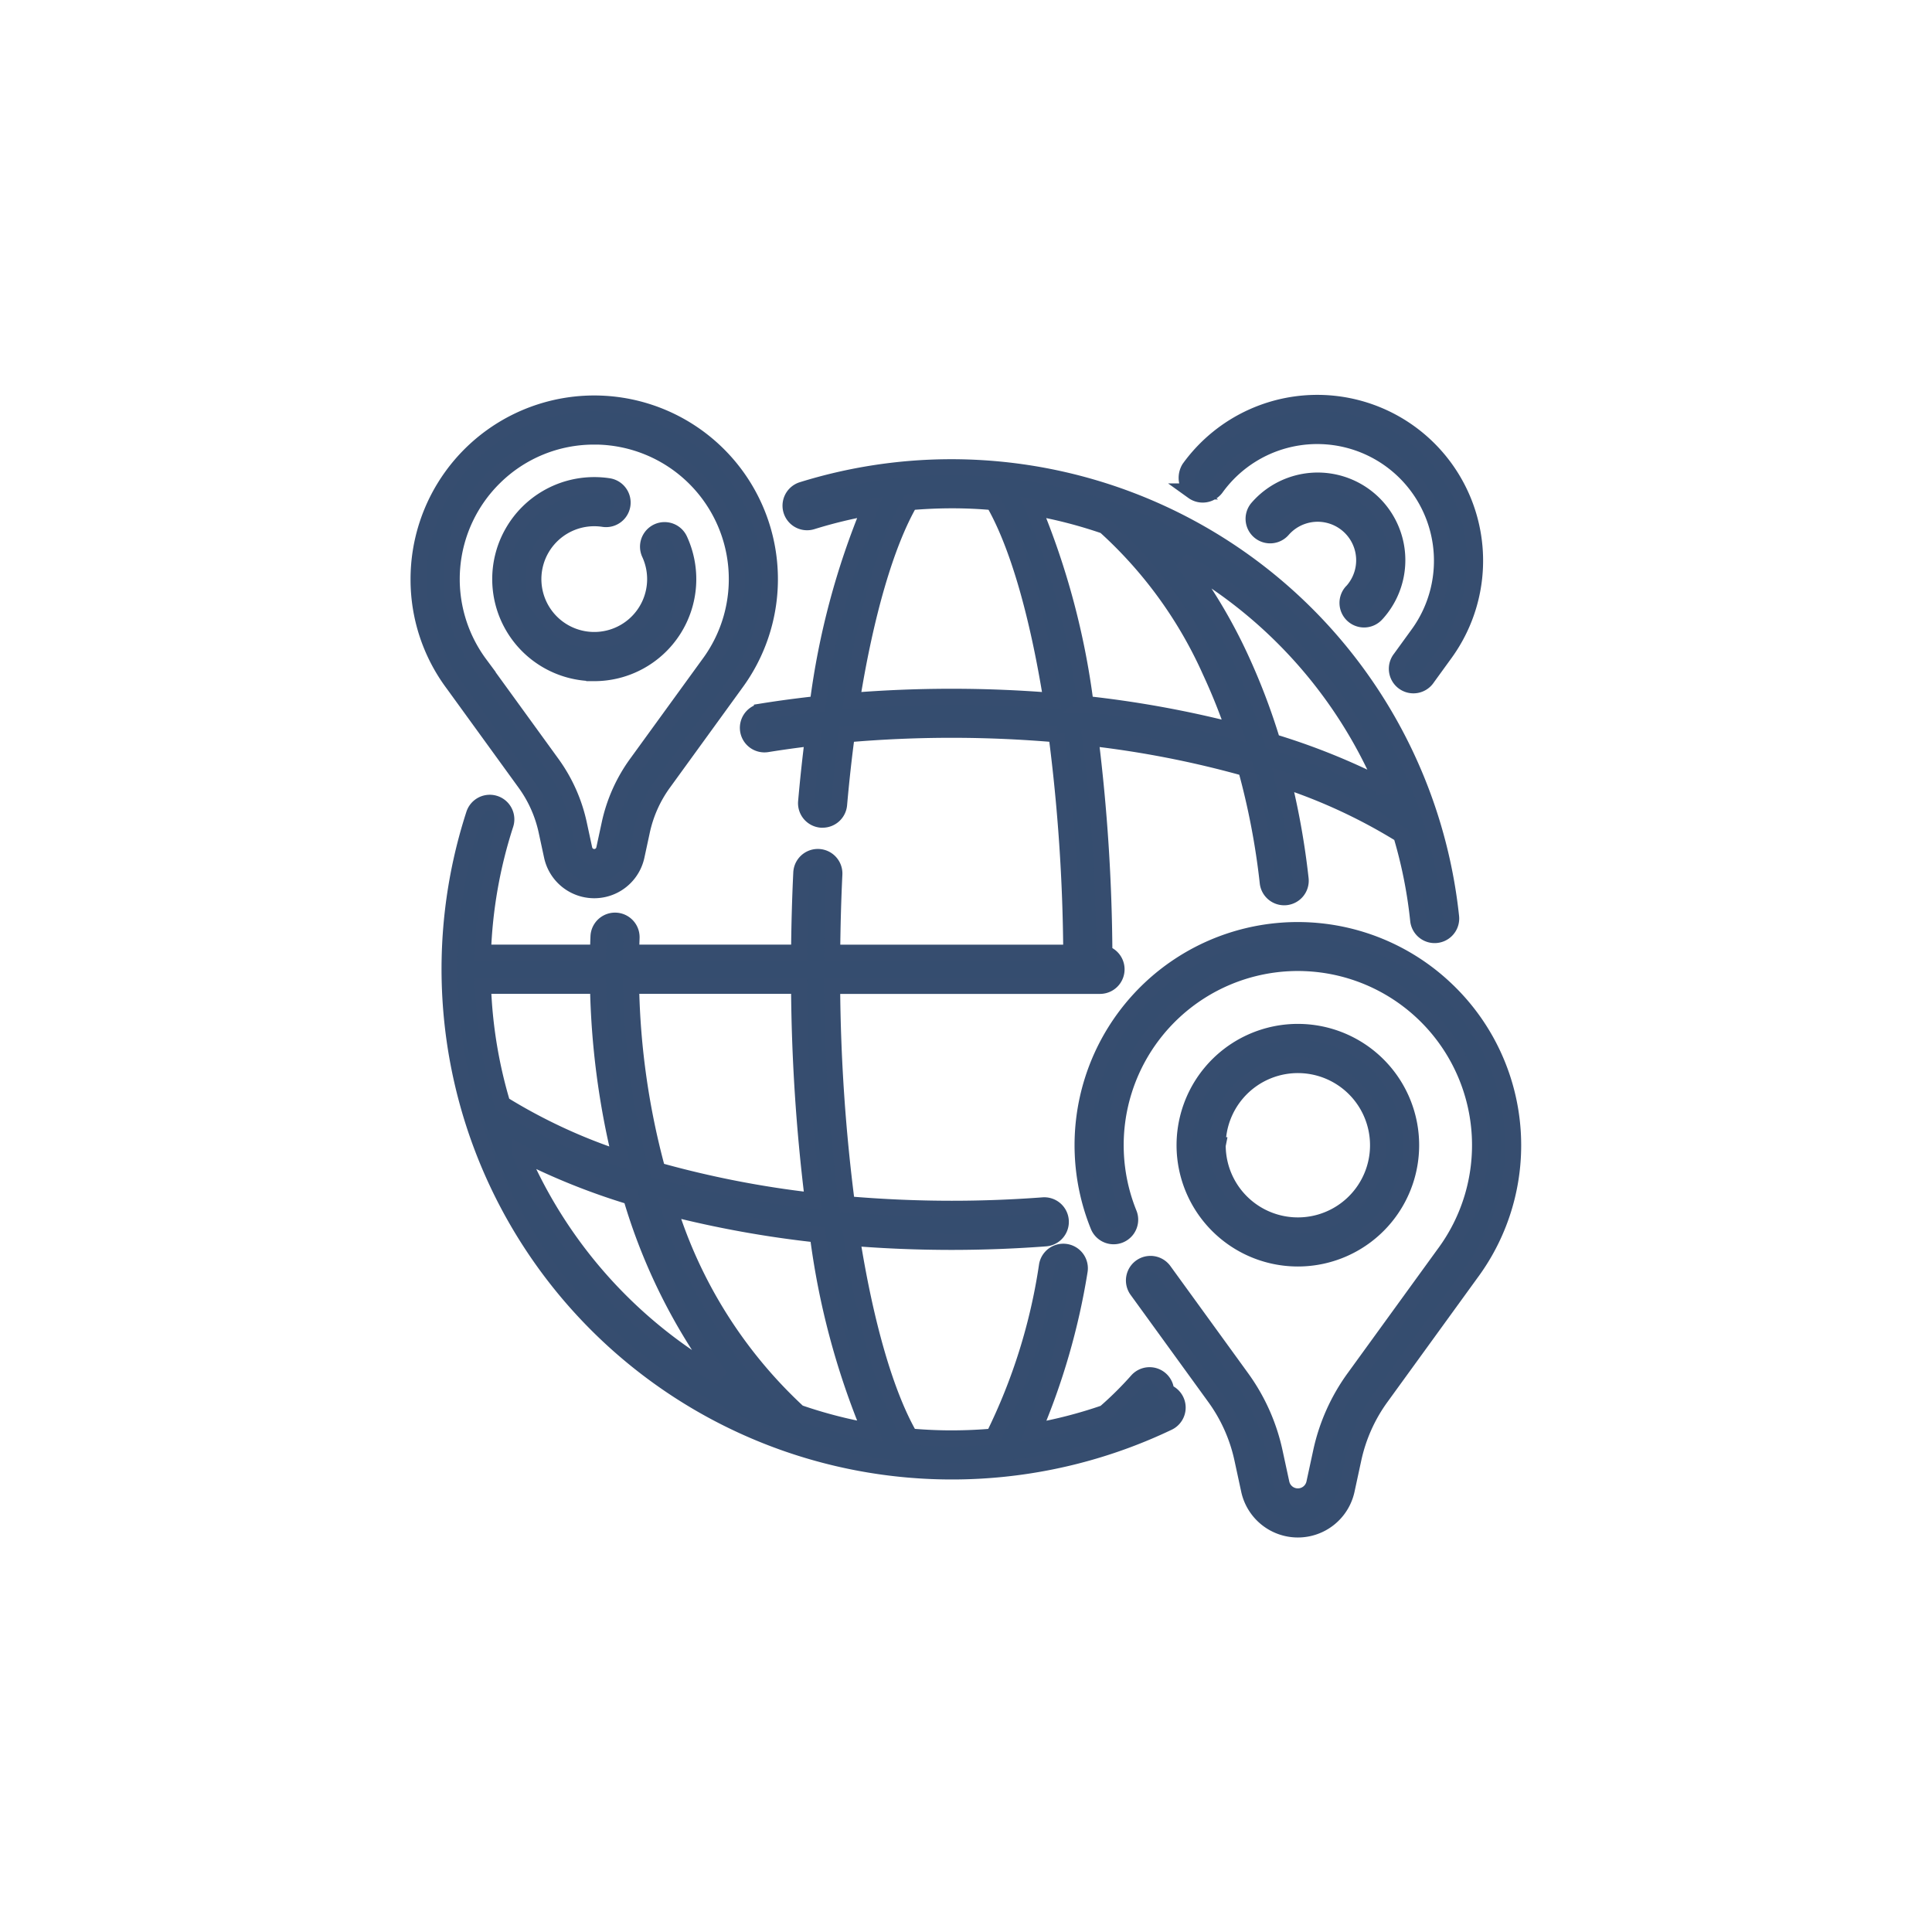
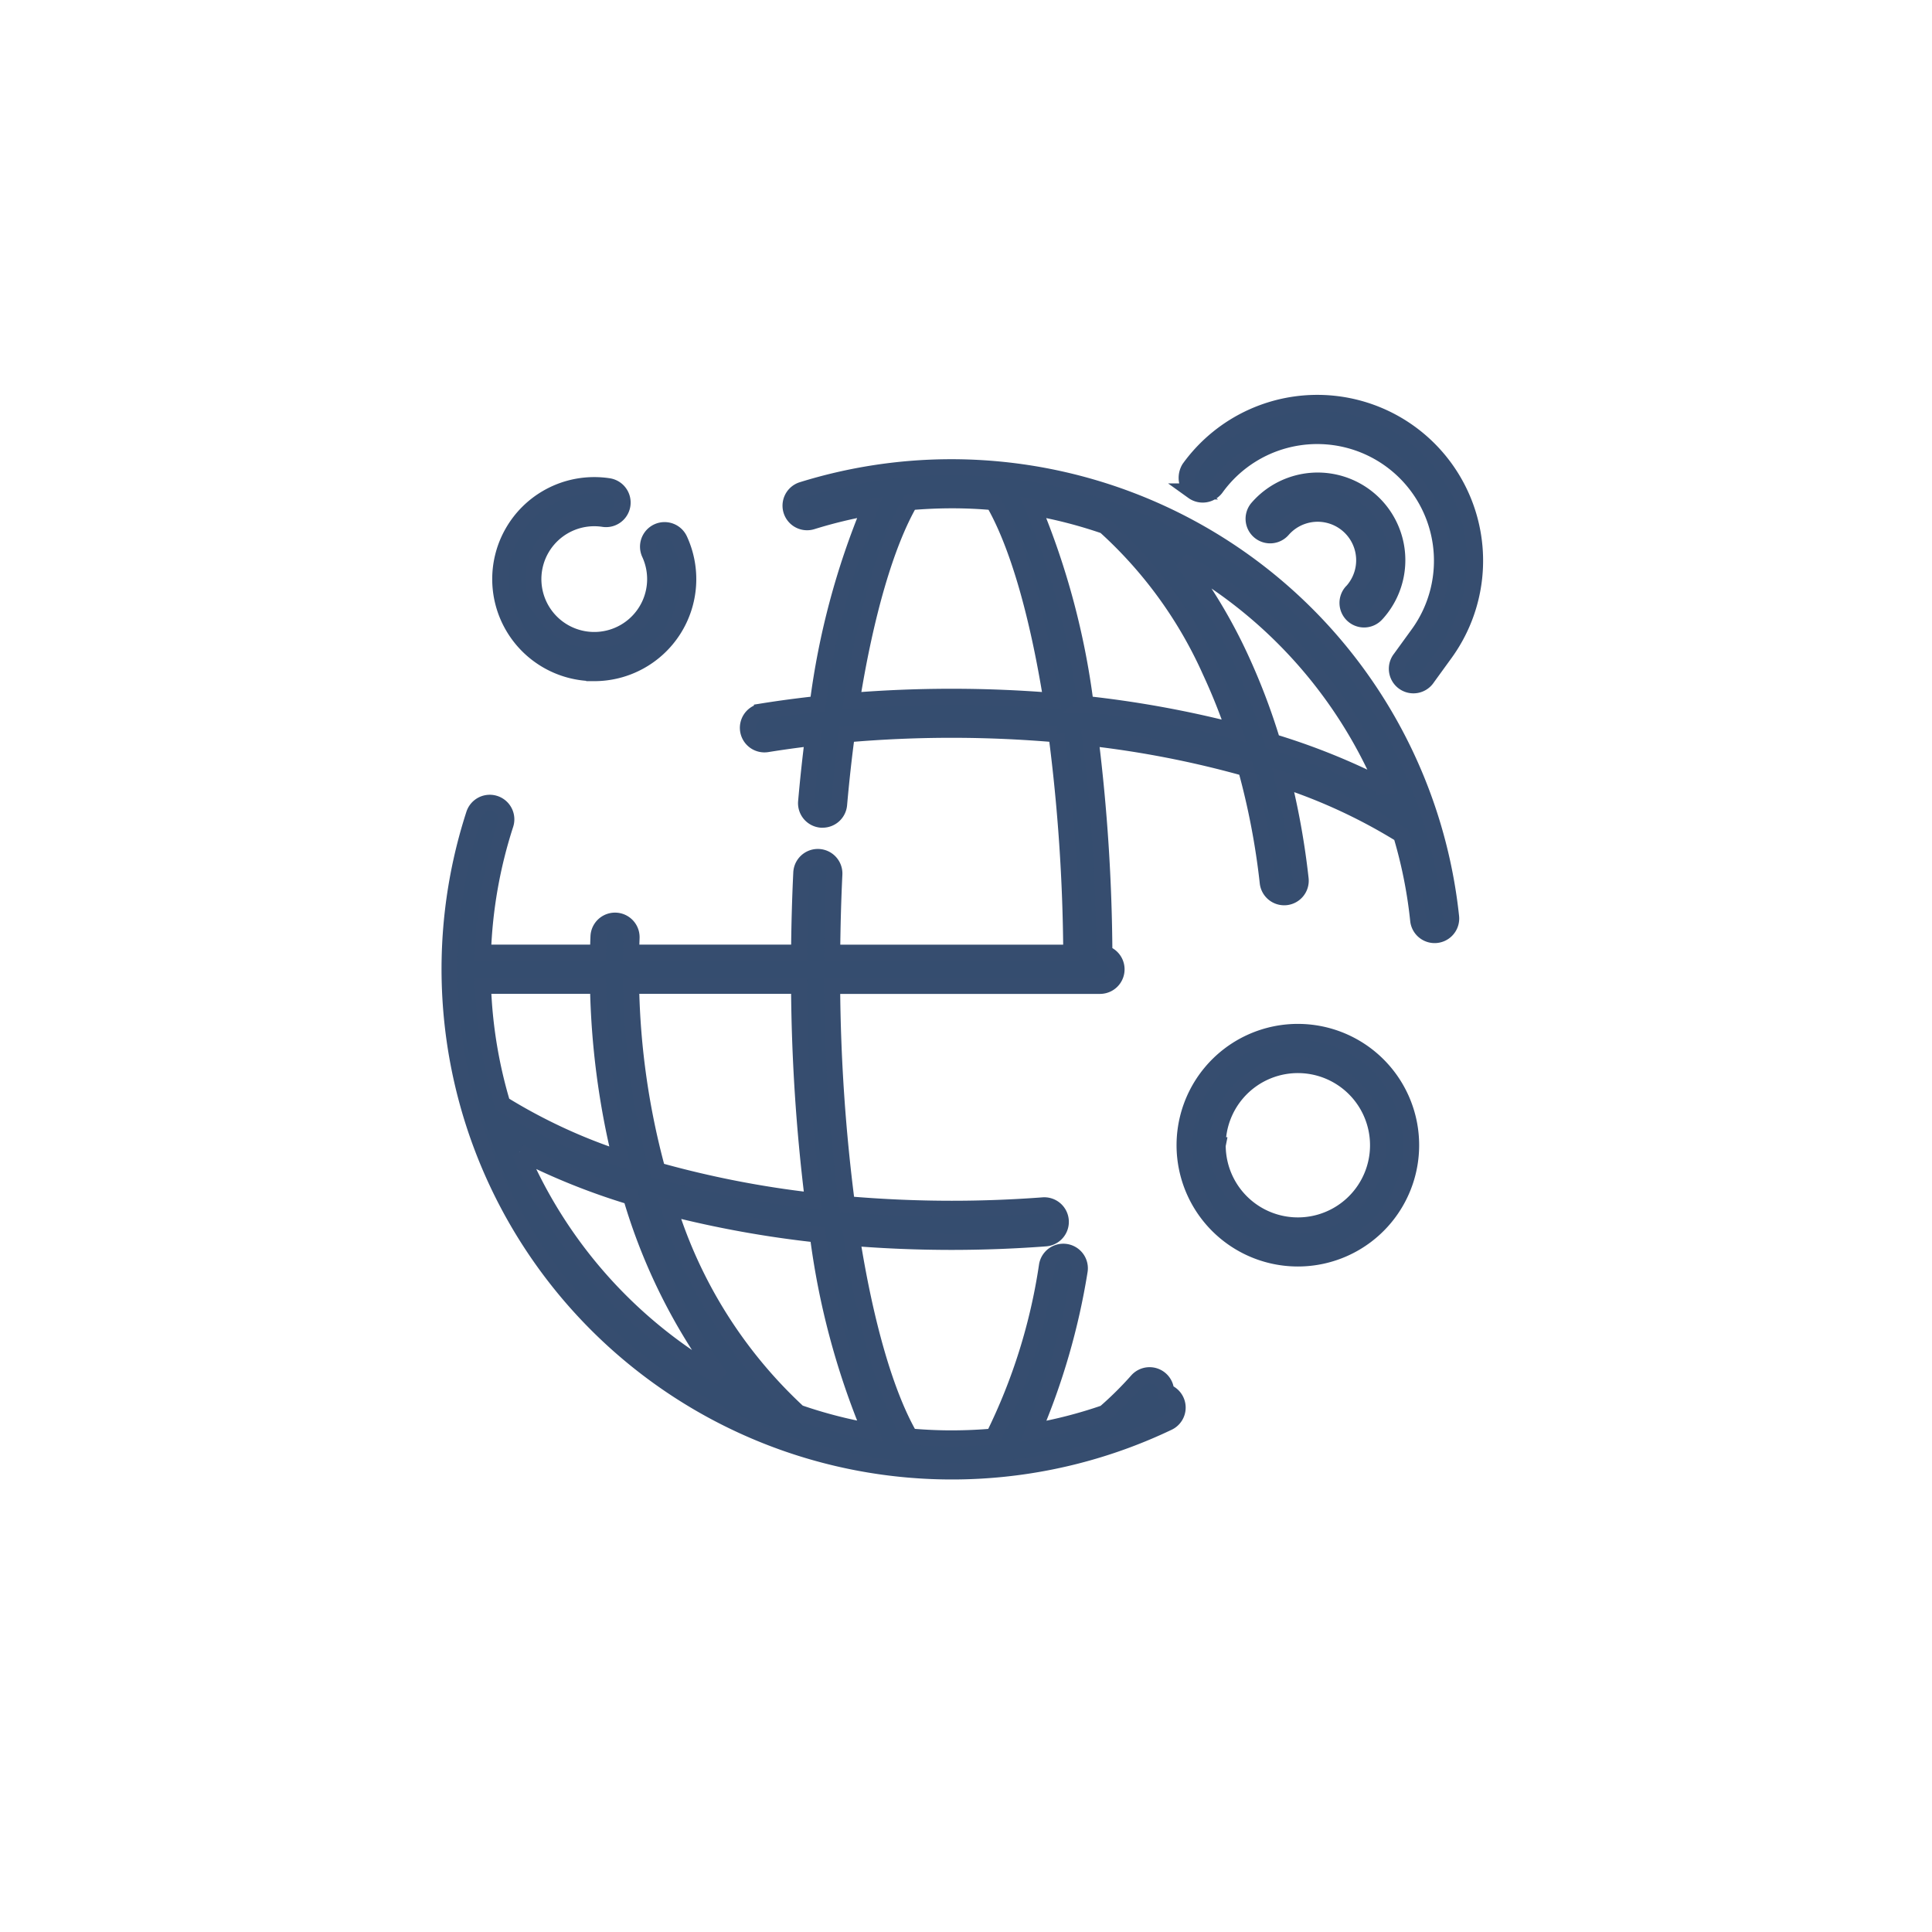
<svg xmlns="http://www.w3.org/2000/svg" width="120" height="120" viewBox="0 0 120 120">
  <g id="グループ_3079" data-name="グループ 3079" transform="translate(-253 -940)">
-     <rect id="長方形_1833" data-name="長方形 1833" width="120" height="120" transform="translate(253 940)" fill="none" />
    <g id="earth-grid" transform="translate(271.623 965)">
      <path id="パス_2576" data-name="パス 2576" d="M367.731,297.581a7.034,7.034,0,1,0-5.318,2.431A7.027,7.027,0,0,0,367.731,297.581Zm-10.3-4.6a4.979,4.979,0,0,1,1.215-3.26h0a4.982,4.982,0,1,1-1.215,3.261Z" transform="translate(-300.423 -246.848)" fill="#354d6f" stroke="#364d6f" stroke-width="1" />
-       <path id="パス_2577" data-name="パス 2577" d="M331.888,243.571a13.361,13.361,0,0,0-21.865,14.44,1.026,1.026,0,0,0,1.9-.774,11.318,11.318,0,1,1,19.567,2.493l-5.58,7.694a12.2,12.2,0,0,0-2.06,4.612l-.418,1.933a1.047,1.047,0,0,1-2.046,0l-.418-1.933a12.2,12.2,0,0,0-2.061-4.612l-4.821-6.648a1.026,1.026,0,1,0-1.661,1.205l4.821,6.648a10.156,10.156,0,0,1,1.716,3.841l.418,1.933a3.1,3.1,0,0,0,6.058,0l.418-1.933a10.158,10.158,0,0,1,1.716-3.841l5.573-7.685a13.337,13.337,0,0,0-1.256-17.373Z" transform="translate(-260.419 -206.847)" fill="#354d6f" stroke="#364d6f" stroke-width="1" />
      <path id="パス_2578" data-name="パス 2578" d="M50.317,49.222a5.837,5.837,0,0,0,5.3-8.284,1.026,1.026,0,0,0-1.863.861,3.784,3.784,0,1,1-3.436-2.2,3.848,3.848,0,0,1,.578.044,1.026,1.026,0,1,0,.31-2.029,5.9,5.9,0,0,0-.889-.067,5.837,5.837,0,0,0,0,11.674Z" transform="translate(-32.03 -32.414)" fill="#354d6f" stroke="#364d6f" stroke-width="1" />
-       <path id="パス_2579" data-name="パス 2579" d="M13.987,24.009a7.927,7.927,0,0,1,1.34,3l.334,1.548a2.686,2.686,0,0,0,5.251,0l.334-1.548a7.928,7.928,0,0,1,1.34-3l4.461-6.151a10.909,10.909,0,1,0-19.67-6.5A10.81,10.81,0,0,0,9.52,17.849ZM12.1,5.019A8.789,8.789,0,0,1,18.285,2.5l.216,0a8.857,8.857,0,0,1,6.892,14.142L20.924,22.8a9.971,9.971,0,0,0-1.684,3.77l-.334,1.548a.633.633,0,0,1-1.238,0l-.334-1.548a9.969,9.969,0,0,0-1.684-3.77l-4.475-6.17A8.857,8.857,0,0,1,12.1,5.019Z" transform="translate(0 -0.385)" fill="#354d6f" stroke="#364d6f" stroke-width="1" />
      <path id="パス_2580" data-name="パス 2580" d="M392.828,42.442a1.026,1.026,0,1,0,1.515,1.384l.018-.019c.025-.027.049-.053.072-.08a4.942,4.942,0,0,0-7.454-6.492,1.026,1.026,0,0,0,1.544,1.352,2.89,2.89,0,0,1,4.359,3.8Z" transform="translate(-327.483 -30.688)" fill="#354d6f" stroke="#364d6f" stroke-width="1" />
      <path id="パス_2581" data-name="パス 2581" d="M356.7,5.524a1.026,1.026,0,0,0,1.432-.235,7.75,7.75,0,1,1,12.516,9.143l-1.061,1.463a1.026,1.026,0,1,0,1.661,1.2l1.054-1.453A9.8,9.8,0,1,0,356.467,4.092a1.145,1.145,0,0,0,.072,1.286,1.021,1.021,0,0,0,.163.146Z" transform="translate(-301.219)" fill="#354d6f" stroke="#364d6f" stroke-width="1" />
-       <path id="パス_2582" data-name="パス 2582" d="M65.966,86.822a1.025,1.025,0,0,0-1.791-.689,21.616,21.616,0,0,1-2.022,2,28.641,28.641,0,0,1-4.437,1.146,42.557,42.557,0,0,0,2.876-9.948,1.026,1.026,0,0,0-2.019-.369A35.678,35.678,0,0,1,55.243,89.6q-1.285.112-2.591.114c-.874,0-1.738-.041-2.593-.117-1.512-2.615-2.76-6.99-3.61-12.342,2.031.165,4.106.25,6.2.25,1.943,0,3.9-.074,5.829-.219a1.026,1.026,0,0,0-.154-2.047c-1.874.141-3.783.213-5.675.213-2.206,0-4.383-.1-6.507-.282a110.883,110.883,0,0,1-.92-13.566H61.866a1.026,1.026,0,0,0,.266-2.016A113.427,113.427,0,0,0,61.265,46.2a61.634,61.634,0,0,1,9.655,1.887,45.257,45.257,0,0,1,1.362,7.1A1.026,1.026,0,0,0,73.3,56.1a1.041,1.041,0,0,0,.114-.006,1.026,1.026,0,0,0,.907-1.133,47.619,47.619,0,0,0-1.093-6.154,34.142,34.142,0,0,1,7.337,3.41,29,29,0,0,1,1.062,5.316,1.026,1.026,0,0,0,2.041-.212A31.213,31.213,0,0,0,43.364,30.8a1.026,1.026,0,1,0,.61,1.96,28.923,28.923,0,0,1,3.612-.874A47.334,47.334,0,0,0,44.331,44.1c-1.169.128-2.326.28-3.464.463a1.026,1.026,0,1,0,.325,2.026q1.405-.225,2.845-.393-.246,1.921-.427,3.973a1.026,1.026,0,0,0,.933,1.112c.03,0,.061,0,.091,0a1.026,1.026,0,0,0,1.021-.937c.132-1.5.294-2.961.482-4.364,2.136-.186,4.313-.283,6.515-.283s4.383.1,6.507.282a110.882,110.882,0,0,1,.92,13.566H45.226c.014-1.634.058-3.267.135-4.868a1.026,1.026,0,0,0-2.05-.1c-.079,1.633-.124,3.3-.137,4.967H32.737c.007-.3.016-.6.028-.922a1.026,1.026,0,0,0-2.051-.08c-.014.347-.024.679-.031,1H23.536a29.07,29.07,0,0,1,1.4-7.964,1.026,1.026,0,0,0-1.952-.633A31.2,31.2,0,0,0,66.1,88.723a1.024,1.024,0,0,0-.13-1.9Zm-5-42.718a47.345,47.345,0,0,0-3.253-12.218,29.055,29.055,0,0,1,4.445,1.15,26.957,26.957,0,0,1,6.555,9.027,37.147,37.147,0,0,1,1.488,3.712A65.576,65.576,0,0,0,60.971,44.1Zm18.524,5.132a41.387,41.387,0,0,0-6.917-2.79,40.131,40.131,0,0,0-2-5.251,32.47,32.47,0,0,0-3.6-5.987A29.211,29.211,0,0,1,79.495,49.236ZM52.652,43.651c-2.095,0-4.169.084-6.209.249.862-5.39,2.132-9.769,3.618-12.342q1.288-.113,2.591-.115t2.592.116C56.756,34.174,58,38.549,58.855,43.9,56.823,43.737,54.749,43.651,52.652,43.651ZM47.586,89.27a28.885,28.885,0,0,1-4.449-1.155A29.11,29.11,0,0,1,35.094,75.38a65.621,65.621,0,0,0,9.238,1.67A47.349,47.349,0,0,0,47.586,89.27ZM44.038,74.954a61.62,61.62,0,0,1-9.66-1.888A46.782,46.782,0,0,1,32.736,61.6H43.172A113.454,113.454,0,0,0,44.038,74.954ZM23.537,61.6h7.147a49.114,49.114,0,0,0,1.393,10.746,34.16,34.16,0,0,1-7.334-3.407A29.009,29.009,0,0,1,23.537,61.6Zm2.28,10.32a41.414,41.414,0,0,0,6.912,2.785A35.763,35.763,0,0,0,38.3,85.924a29.317,29.317,0,0,1-12.483-14Z" transform="translate(-12.162 -25.371)" fill="#354d6f" stroke="#364d6f" stroke-width="1" />
+       <path id="パス_2582" data-name="パス 2582" d="M65.966,86.822a1.025,1.025,0,0,0-1.791-.689,21.616,21.616,0,0,1-2.022,2,28.641,28.641,0,0,1-4.437,1.146,42.557,42.557,0,0,0,2.876-9.948,1.026,1.026,0,0,0-2.019-.369A35.678,35.678,0,0,1,55.243,89.6q-1.285.112-2.591.114c-.874,0-1.738-.041-2.593-.117-1.512-2.615-2.76-6.99-3.61-12.342,2.031.165,4.106.25,6.2.25,1.943,0,3.9-.074,5.829-.219a1.026,1.026,0,0,0-.154-2.047c-1.874.141-3.783.213-5.675.213-2.206,0-4.383-.1-6.507-.282a110.883,110.883,0,0,1-.92-13.566H61.866a1.026,1.026,0,0,0,.266-2.016A113.427,113.427,0,0,0,61.265,46.2a61.634,61.634,0,0,1,9.655,1.887,45.257,45.257,0,0,1,1.362,7.1A1.026,1.026,0,0,0,73.3,56.1a1.041,1.041,0,0,0,.114-.006,1.026,1.026,0,0,0,.907-1.133,47.619,47.619,0,0,0-1.093-6.154,34.142,34.142,0,0,1,7.337,3.41,29,29,0,0,1,1.062,5.316,1.026,1.026,0,0,0,2.041-.212A31.213,31.213,0,0,0,43.364,30.8a1.026,1.026,0,1,0,.61,1.96,28.923,28.923,0,0,1,3.612-.874A47.334,47.334,0,0,0,44.331,44.1c-1.169.128-2.326.28-3.464.463a1.026,1.026,0,1,0,.325,2.026q1.405-.225,2.845-.393-.246,1.921-.427,3.973a1.026,1.026,0,0,0,.933,1.112c.03,0,.061,0,.091,0a1.026,1.026,0,0,0,1.021-.937c.132-1.5.294-2.961.482-4.364,2.136-.186,4.313-.283,6.515-.283s4.383.1,6.507.282a110.882,110.882,0,0,1,.92,13.566H45.226c.014-1.634.058-3.267.135-4.868a1.026,1.026,0,0,0-2.05-.1c-.079,1.633-.124,3.3-.137,4.967H32.737c.007-.3.016-.6.028-.922a1.026,1.026,0,0,0-2.051-.08c-.014.347-.024.679-.031,1H23.536a29.07,29.07,0,0,1,1.4-7.964,1.026,1.026,0,0,0-1.952-.633A31.2,31.2,0,0,0,66.1,88.723a1.024,1.024,0,0,0-.13-1.9Zm-5-42.718a47.345,47.345,0,0,0-3.253-12.218,29.055,29.055,0,0,1,4.445,1.15,26.957,26.957,0,0,1,6.555,9.027,37.147,37.147,0,0,1,1.488,3.712A65.576,65.576,0,0,0,60.971,44.1Zm18.524,5.132a41.387,41.387,0,0,0-6.917-2.79,40.131,40.131,0,0,0-2-5.251,32.47,32.47,0,0,0-3.6-5.987A29.211,29.211,0,0,1,79.495,49.236ZM52.652,43.651c-2.095,0-4.169.084-6.209.249.862-5.39,2.132-9.769,3.618-12.342q1.288-.113,2.591-.115t2.592.116C56.756,34.174,58,38.549,58.855,43.9,56.823,43.737,54.749,43.651,52.652,43.651ZM47.586,89.27a28.885,28.885,0,0,1-4.449-1.155A29.11,29.11,0,0,1,35.094,75.38a65.621,65.621,0,0,0,9.238,1.67A47.349,47.349,0,0,0,47.586,89.27ZM44.038,74.954a61.62,61.62,0,0,1-9.66-1.888A46.782,46.782,0,0,1,32.736,61.6H43.172A113.454,113.454,0,0,0,44.038,74.954ZM23.537,61.6h7.147a49.114,49.114,0,0,0,1.393,10.746,34.16,34.16,0,0,1-7.334-3.407A29.009,29.009,0,0,1,23.537,61.6Zm2.28,10.32a41.414,41.414,0,0,0,6.912,2.785A35.763,35.763,0,0,0,38.3,85.924a29.317,29.317,0,0,1-12.483-14" transform="translate(-12.162 -25.371)" fill="#354d6f" stroke="#364d6f" stroke-width="1" />
    </g>
  </g>
</svg>